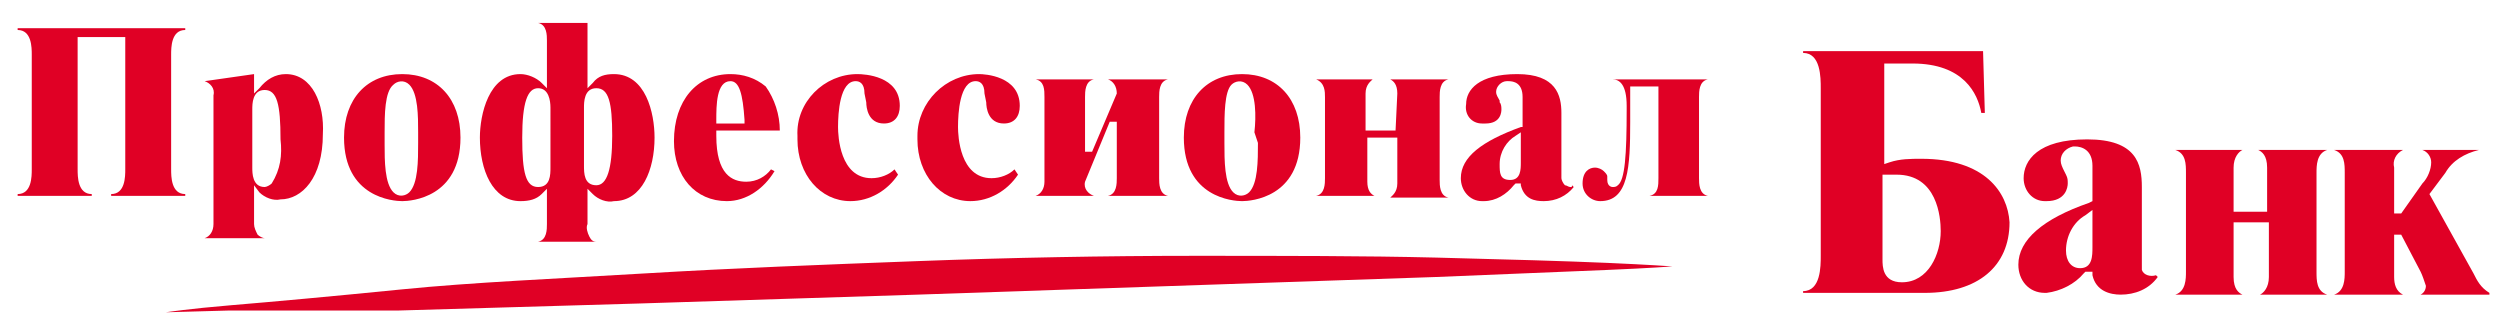
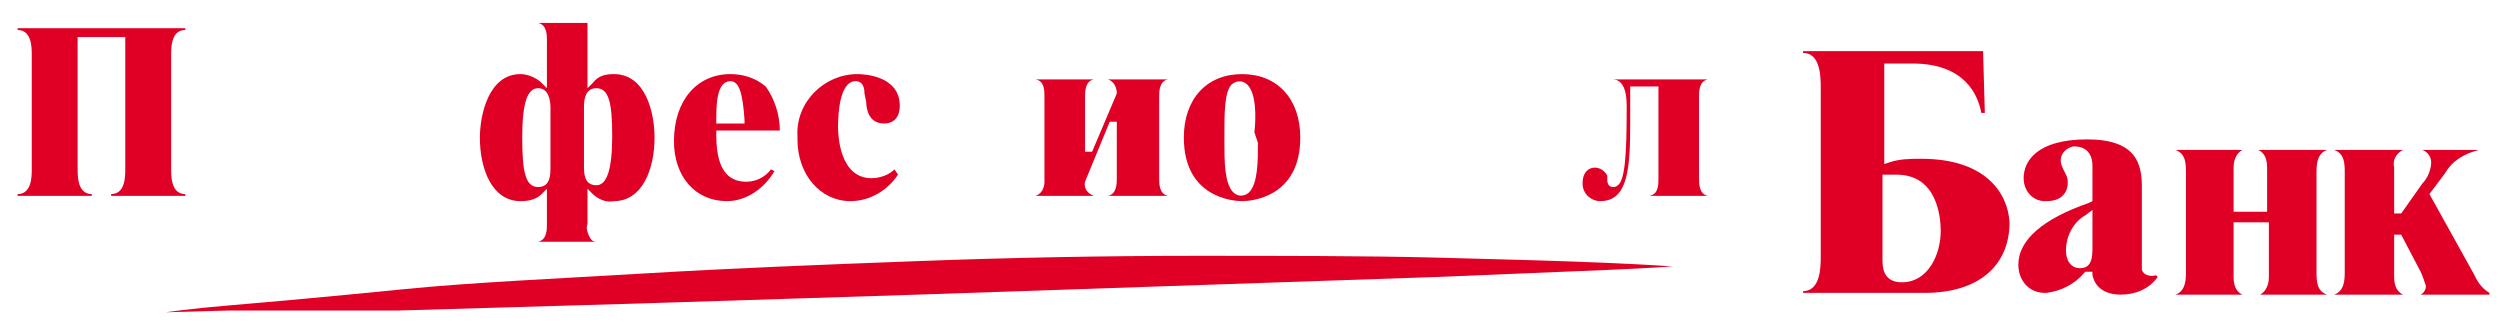
<svg xmlns="http://www.w3.org/2000/svg" version="1.1" id="Слой_1" x="0px" y="0px" viewBox="0 0 141.7 18.8" style="enable-background:new 0 0 141.7 18.8;" xml:space="preserve">
  <style type="text/css">
	.st0{fill:#E00025;}
</style>
  <title>Монтажная область 1</title>
  <path class="st0" d="M1.8,3.1v6.5c0,0.4,0,1.4-0.8,1.4H1v0.1h4.2v-0.1l0,0c-0.8,0-0.8-1-0.8-1.4V2.1h2.7v7.5c0,0.4,0,1.4-0.8,1.4  l0,0v0.1h4.2v-0.1l0,0c-0.8,0-0.8-1-0.8-1.4V3.1c0-0.4,0-1.4,0.8-1.4l0,0V1.6H1v0.1l0,0C1.8,1.7,1.8,2.7,1.8,3.1z" />
-   <path class="st0" d="M16.2,4.2c-0.6,0-1.1,0.3-1.5,0.8l-0.3,0.3V4.2l-2.8,0.4l0,0c0.3,0.1,0.6,0.4,0.5,0.8v7.3  c0,0.4-0.2,0.7-0.5,0.8h3.4c-0.1,0-0.3-0.1-0.4-0.2c-0.1-0.2-0.2-0.4-0.2-0.6v-2.2l0.3,0.4c0.3,0.3,0.8,0.5,1.2,0.4  c1.2,0,2.4-1.2,2.4-3.7C18.4,5.9,17.7,4.2,16.2,4.2z M15.9,7.9c0.1,0.9,0,1.7-0.5,2.5c-0.1,0.1-0.3,0.2-0.4,0.2  c-0.7,0-0.7-0.8-0.7-1.1V6.2c0-0.3,0-1.1,0.7-1.1S15.9,5.9,15.9,7.9L15.9,7.9z" />
-   <path class="st0" d="M22.8,4.2c-2,0-3.3,1.4-3.3,3.6c0,3.4,2.8,3.6,3.3,3.6s3.3-0.2,3.3-3.6C26.1,5.6,24.8,4.2,22.8,4.2z M23.7,8.1  c0,1,0,2.3-0.5,2.8c-0.2,0.2-0.6,0.3-0.9,0c0,0,0,0,0,0c-0.5-0.5-0.5-1.8-0.5-2.7V7.5c0-1,0-2.3,0.5-2.7c0.2-0.2,0.6-0.3,0.9,0  c0,0,0,0,0,0c0.5,0.5,0.5,1.8,0.5,2.7L23.7,8.1L23.7,8.1z" />
  <path class="st0" d="M34.8,4.2c-0.5,0-0.9,0.1-1.2,0.5L33.3,5V1.3h-2.8C31,1.4,31,2,31,2.3V5l-0.3-0.3c-0.3-0.3-0.8-0.5-1.2-0.5  c-1.8,0-2.3,2.3-2.3,3.6c0,1.8,0.7,3.6,2.3,3.6c0.5,0,0.9-0.1,1.2-0.4l0.3-0.3v2c0,0.3,0,0.9-0.5,1h3.3c-0.2,0-0.3-0.1-0.4-0.3  c-0.1-0.2-0.2-0.5-0.1-0.7v-2l0.3,0.3c0.3,0.3,0.8,0.5,1.2,0.4c1.6,0,2.3-1.8,2.3-3.6C37.1,6.4,36.6,4.2,34.8,4.2z M31.2,9.5  c0,0.4,0,1.1-0.7,1.1s-0.9-0.8-0.9-2.8S29.9,5,30.5,5s0.7,0.7,0.7,1.1V9.5z M33.8,10.5c-0.7,0-0.7-0.7-0.7-1.1V6.1  c0-0.3,0-1.1,0.7-1.1s0.9,0.8,0.9,2.7S34.4,10.5,33.8,10.5z" />
  <path class="st0" d="M41.4,4.2c-1.9,0-3.2,1.5-3.2,3.8c0,2,1.2,3.4,3,3.4c1.1,0,2.1-0.7,2.7-1.7l-0.2-0.1c-0.3,0.4-0.8,0.7-1.4,0.7  c-0.8,0-1.7-0.4-1.7-2.6V7.4h3.6c0-0.9-0.3-1.8-0.8-2.5C42.8,4.4,42.1,4.2,41.4,4.2z M40.6,7V6.8c0-0.8,0-2.2,0.8-2.2  c0.5,0,0.7,0.7,0.8,2.2V7H40.6z" />
  <path class="st0" d="M49.1,5.8c0,0.3,0.1,1.2,1,1.2C50.7,7,51,6.6,51,6c0-1.7-2-1.8-2.4-1.8c-1.9,0-3.5,1.6-3.4,3.5  c0,0.1,0,0.2,0,0.2c0,2,1.3,3.5,3,3.5c1.1,0,2.1-0.6,2.7-1.5l-0.2-0.3c-0.3,0.3-0.8,0.5-1.3,0.5c-1.8,0-1.9-2.4-1.9-2.9  c0-0.8,0.1-2.6,1-2.6c0.2,0,0.5,0.1,0.5,0.7L49.1,5.8z" />
-   <path class="st0" d="M55.9,5.8c0,0.3,0.1,1.2,1,1.2c0.6,0,0.9-0.4,0.9-1c0-1.7-2-1.8-2.3-1.8c-1.9,0-3.5,1.6-3.5,3.5  c0,0.1,0,0.1,0,0.2c0,2,1.3,3.5,3,3.5c1.1,0,2.1-0.6,2.7-1.5l-0.2-0.3c-0.3,0.3-0.8,0.5-1.3,0.5c-1.8,0-1.9-2.4-1.9-2.9  c0-0.8,0.1-2.6,1-2.6c0.2,0,0.5,0.1,0.5,0.7L55.9,5.8z" />
  <path class="st0" d="M63.3,5.3L63.3,5.3l-1.4,3.3h-0.4V5.5c0-0.3,0-0.9,0.5-1h-3.3c0.5,0.1,0.5,0.6,0.5,1v4.8c0,0.4-0.2,0.7-0.5,0.8  H62c-0.3-0.1-0.6-0.4-0.5-0.8l0,0l0,0l1.4-3.4h0.4v3.2c0,0.3,0,0.9-0.5,1h3.4c-0.5-0.1-0.5-0.7-0.5-1V5.5c0-0.3,0-0.9,0.5-1h-3.4  C63.1,4.6,63.3,4.9,63.3,5.3L63.3,5.3z" />
  <path class="st0" d="M70.4,4.2c-2,0-3.3,1.4-3.3,3.6c0,3.4,2.8,3.6,3.3,3.6s3.3-0.2,3.3-3.6C73.7,5.6,72.4,4.2,70.4,4.2z M71.3,8.1  c0,1,0,2.3-0.5,2.8c-0.2,0.2-0.6,0.3-0.9,0c0,0,0,0,0,0c-0.5-0.5-0.5-1.8-0.5-2.8V7.5c0-1,0-2.3,0.4-2.7c0.2-0.2,0.6-0.3,0.9,0  c0,0,0,0,0,0c0.5,0.5,0.5,1.8,0.4,2.7L71.3,8.1L71.3,8.1z" />
-   <path class="st0" d="M79.1,7.4h-1.7V5.3c0-0.5,0.3-0.7,0.4-0.8l0,0h-3.2c0.5,0.2,0.5,0.7,0.5,1v4.6c0,0.3,0,0.9-0.5,1h3.3l0,0  c-0.2-0.1-0.4-0.3-0.4-0.8V7.8h1.7v2.6c0,0.5-0.3,0.7-0.4,0.8l0,0h3.3c-0.5-0.1-0.5-0.7-0.5-1V5.5c0-0.3,0-0.9,0.5-1h-3.3l0,0  c0.2,0.1,0.4,0.3,0.4,0.8L79.1,7.4z" />
-   <path class="st0" d="M89,10.6c-0.1,0-0.2-0.1-0.3-0.1c-0.1-0.1-0.2-0.3-0.2-0.4V6.4c0-1-0.3-2.2-2.5-2.2s-2.9,0.9-2.9,1.7  C83,6.5,83.4,7,84,7c0.1,0,0.1,0,0.2,0c0.9,0,0.9-0.7,0.9-0.8c0-0.1,0-0.3-0.1-0.4V5.7c-0.1-0.2-0.2-0.3-0.2-0.5  c0-0.3,0.3-0.6,0.6-0.6c0,0,0,0,0.1,0c0.3,0,0.8,0.1,0.8,0.9v1.7h-0.1C84,8,82.8,8.9,82.8,10.1c0,0.7,0.5,1.3,1.2,1.3  c0,0,0.1,0,0.1,0c0.7,0,1.3-0.4,1.7-0.9l0.1-0.1h0.3v0.1c0.2,0.8,0.8,0.9,1.3,0.9c0.7,0,1.3-0.3,1.7-0.8l-0.1-0.1  C89.1,10.6,89.1,10.6,89,10.6z M86.2,9.2c0,0.4,0,1-0.6,1S85,9.8,85,9.3c0-0.7,0.4-1.3,0.9-1.6l0.3-0.2L86.2,9.2z" />
  <path class="st0" d="M92.2,6v0.2c0,2.6-0.1,4-0.5,4.3c-0.1,0.1-0.2,0.1-0.3,0.1c0,0-0.3,0-0.3-0.4v-0.1c0,0,0-0.1,0-0.1  c0-0.1-0.1-0.2-0.2-0.3c-0.1-0.1-0.3-0.2-0.5-0.2c-0.3,0-0.7,0.2-0.7,0.9c0,0.6,0.5,1,1,1c0,0,0,0,0,0c1.6,0,1.7-1.9,1.7-4.5v-2H94  v5.2c0,0.4,0,0.9-0.5,1h3.3c-0.5-0.1-0.5-0.7-0.5-1V5.5c0-0.3,0-0.9,0.5-1h-5.4C91.8,4.5,92.2,4.8,92.2,6z" />
  <path class="st0" d="M108.9,9c-0.6,0-1.2,0-1.8,0.2l-0.3,0.1V3.6h1.6c2.9,0,3.7,1.7,3.9,2.8h0.2l-0.1-3.5h-10.2v0.1l0,0  c1,0,1,1.4,1,2v9.5c0,0.6,0,2-1,2l0,0v0.1h6.9c3,0,4.8-1.5,4.8-4C113.8,10.9,112.5,9,108.9,9z M107.8,16c-1.1,0-1.1-0.9-1.1-1.3V9.9  h0.2c0.2,0,0.4,0,0.6,0c2.3,0,2.5,2.4,2.5,3.2C110,14.4,109.3,16,107.8,16z" />
  <path class="st0" d="M121.4,15v-4.4c0-1.3-0.3-2.7-3.1-2.7s-3.6,1.2-3.6,2.2c0,0.7,0.5,1.3,1.2,1.3c0,0,0.1,0,0.1,0  c1.1,0,1.2-0.8,1.2-1c0-0.2,0-0.3-0.1-0.5L117,9.7c-0.1-0.2-0.2-0.4-0.2-0.6c0-0.4,0.3-0.7,0.7-0.8c0,0,0.1,0,0.1,0  c0.4,0,1,0.2,1,1.1v2l-0.2,0.1c-2.6,0.9-4,2.1-4,3.5c0,0.9,0.6,1.6,1.5,1.6c0,0,0.1,0,0.1,0c0.8-0.1,1.6-0.5,2.1-1.1l0.1-0.1h0.4  v0.2c0.2,0.9,1,1.1,1.6,1.1c0.8,0,1.6-0.3,2.1-1l-0.1-0.1c-0.3,0.1-0.7,0-0.8-0.3C121.4,15.2,121.4,15.1,121.4,15z M118.6,14  c0,0.5,0,1.2-0.7,1.2c-0.5,0-0.8-0.4-0.8-1c0-0.8,0.4-1.6,1.1-2l0.4-0.3V14z" />
  <path class="st0" d="M128.5,9.5V12h-1.9V9.5c0-0.6,0.3-0.9,0.5-1l0,0h-3.8l0,0c0.6,0.2,0.6,0.8,0.6,1.3v5.6c0,0.4,0,1.1-0.6,1.3l0,0  h3.8l0,0c-0.2-0.1-0.5-0.3-0.5-1v-3.1h2v3.1c0,0.6-0.3,0.9-0.5,1l0,0h3.8l0,0c-0.6-0.2-0.6-0.8-0.6-1.3V9.8c0-0.4,0-1.1,0.6-1.3l0,0  H128l0,0C128.2,8.6,128.5,8.8,128.5,9.5z" />
  <path class="st0" d="M140.2,15.5l-2.5-4.5l0.9-1.2c0.4-0.7,1.1-1.1,1.9-1.3l0,0h-3.2l0,0c0.3,0.1,0.5,0.4,0.5,0.7  c0,0.4-0.2,0.9-0.5,1.2l-1.2,1.7h-0.4V9.5c-0.1-0.4,0.1-0.8,0.5-1l0,0h-3.9l0,0c0.6,0.2,0.6,0.8,0.6,1.3v5.6c0,0.4,0,1.1-0.6,1.3  l0,0h3.9l0,0c-0.4-0.2-0.5-0.6-0.5-1v-2.4h0.4l0,0l1.1,2.1c0.1,0.2,0.2,0.5,0.3,0.8c0,0.2-0.1,0.4-0.3,0.5l0,0h3.9v-0.1  C140.6,16.3,140.4,15.9,140.2,15.5z" />
  <path class="st0" d="M9.4,17.7c0,0,1.3-0.2,3.7-0.4s5.7-0.5,9.7-0.9s8.7-0.6,13.7-0.9S46.7,15,52,14.8s10.7-0.3,15.7-0.3  s9.7,0,13.7,0.1s7.4,0.2,9.7,0.3s3.7,0.2,3.7,0.2s-1.3,0.1-3.7,0.2l-9.7,0.4l-29.4,1l-15.7,0.5l-13.7,0.4L13,17.6L9.4,17.7z" />
</svg>